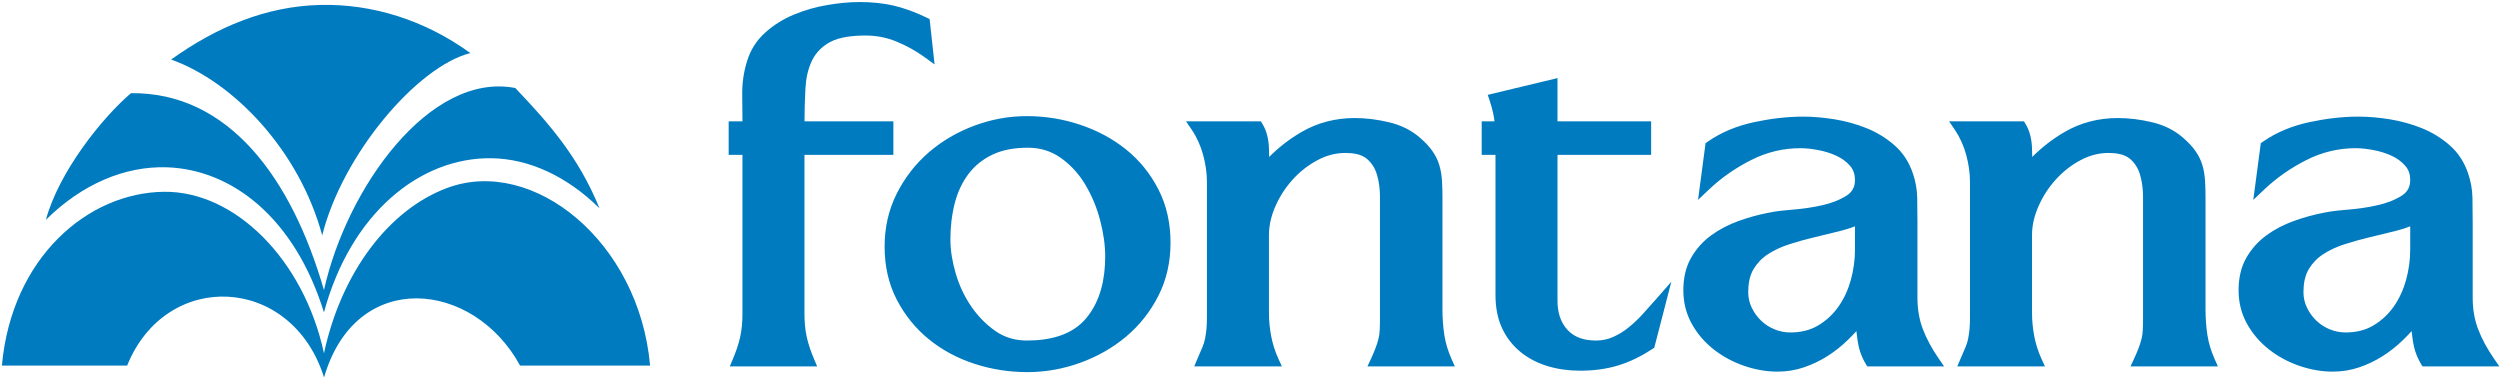
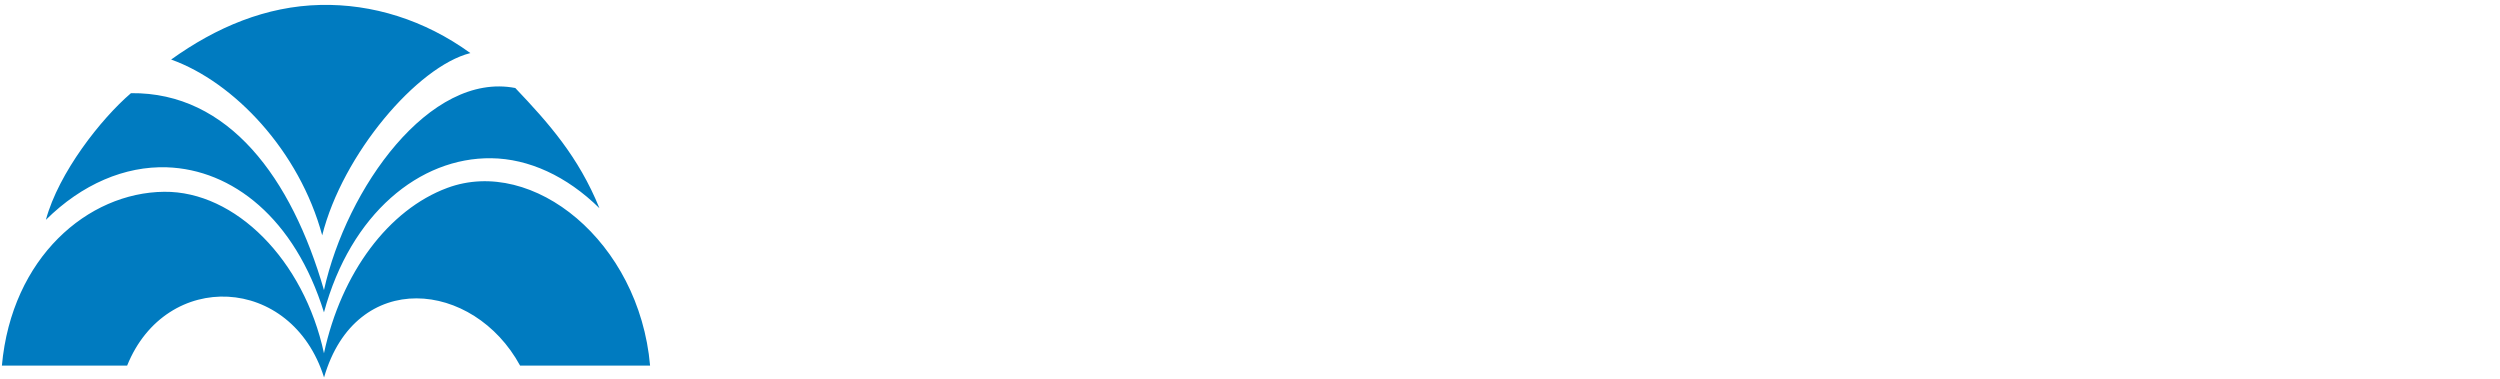
<svg xmlns="http://www.w3.org/2000/svg" width="667" height="101" viewBox="0 0 667 101" fill="none">
-   <path d="M643.424 88.343C642.691 89.15 641.929 89.935 641.143 90.697C639.485 92.312 637.672 93.758 635.72 94.996C633.753 96.252 631.654 97.247 629.452 97.999C627.171 98.778 624.806 99.151 622.398 99.151C619.355 99.151 616.372 98.604 613.5 97.618C610.572 96.614 607.854 95.169 605.414 93.268C602.999 91.391 601.026 89.106 599.531 86.438C597.972 83.654 597.254 80.623 597.254 77.434C597.254 74.398 597.821 71.382 599.349 68.732C600.713 66.374 602.495 64.378 604.688 62.782C606.914 61.157 609.37 59.907 611.956 58.973C614.567 58.031 617.237 57.285 619.946 56.766C622.109 56.305 624.402 56.087 626.599 55.912C629.222 55.71 631.828 55.32 634.387 54.736C636.64 54.23 638.83 53.431 640.786 52.2C642.35 51.211 643.044 49.851 643.044 48.012C643.044 46.602 642.675 45.328 641.739 44.248C640.731 43.086 639.493 42.214 638.096 41.567C636.529 40.841 634.875 40.335 633.173 40.028C631.642 39.746 630.051 39.539 628.488 39.539C623.866 39.539 619.494 40.599 615.364 42.69C611.238 44.769 607.446 47.383 604.098 50.563L601.178 53.334L603.181 38.201L603.693 37.842C607.426 35.231 611.639 33.557 616.074 32.603C620.395 31.673 624.818 31.113 629.245 31.113C632.034 31.113 634.835 31.387 637.593 31.829C640.517 32.307 643.385 33.085 646.138 34.194C648.871 35.299 651.375 36.818 653.584 38.762C655.913 40.801 657.516 43.35 658.492 46.276C659.226 48.383 659.607 50.572 659.65 52.802C659.69 54.926 659.714 57.051 659.714 59.174V79.462C659.714 82.303 660.135 85.117 661.142 87.777C662.19 90.518 663.638 93.113 665.296 95.527L666.831 97.759H646.321L645.908 97.068C644.782 95.184 644.071 93.129 643.754 90.961C643.627 90.092 643.516 89.217 643.424 88.343ZM214.638 32.379H238.351V41.317H214.632V83.647C214.632 85.722 214.784 87.844 215.232 89.874C215.68 91.897 216.376 93.879 217.182 95.779L218.017 97.759H194.702L195.536 95.779C196.344 93.879 197.038 91.897 197.487 89.874C197.935 87.844 198.085 85.722 198.085 83.647V41.317H194.41V32.379H198.085C198.076 30.026 198.058 27.677 198.025 25.331C197.98 22.304 198.389 19.279 199.291 16.393C200.199 13.39 201.807 10.807 204.138 8.71C206.413 6.662 209.012 5.062 211.836 3.886C214.711 2.694 217.702 1.841 220.774 1.331C223.585 0.849 226.461 0.546 229.319 0.546C232.423 0.546 235.567 0.815 238.586 1.537C241.601 2.255 244.531 3.394 247.316 4.743L248.022 5.092L249.344 17.183L246.745 15.3C244.397 13.598 241.864 12.186 239.18 11.087C236.552 10.012 233.807 9.478 230.966 9.478C227.946 9.478 224.08 9.776 221.378 11.267C219.339 12.398 217.748 13.961 216.7 16.049C215.524 18.404 215.02 21.057 214.885 23.665C214.729 26.569 214.655 29.477 214.638 32.379ZM312.297 64.755C312.297 59.763 311.328 54.915 309.031 50.468C306.901 46.331 304.032 42.767 300.412 39.859C296.753 36.923 292.617 34.761 288.174 33.281C283.581 31.74 278.818 30.982 273.965 30.982C269.13 30.982 264.423 31.851 259.895 33.551C255.462 35.21 251.384 37.562 247.793 40.655C244.234 43.731 241.393 47.419 239.269 51.614C237.033 56.054 236.014 60.815 236.014 65.769C236.014 70.734 236.978 75.574 239.281 79.995C241.41 84.08 244.252 87.623 247.826 90.522C251.44 93.46 255.53 95.604 259.951 97.052C264.534 98.548 269.275 99.283 274.094 99.283C278.936 99.283 283.658 98.431 288.209 96.789C292.674 95.169 296.798 92.871 300.435 89.817C304.032 86.797 306.901 83.156 309.031 78.97C311.3 74.532 312.297 69.731 312.297 64.755ZM338.61 41.877C341.177 39.309 344.038 37.08 347.195 35.243C351.587 32.676 356.4 31.494 361.481 31.494C364.54 31.494 367.591 31.909 370.563 32.609C373.665 33.343 376.509 34.682 378.906 36.794C380.135 37.866 381.341 39.075 382.254 40.425C383.032 41.563 383.638 42.795 384.023 44.118C384.42 45.435 384.63 46.802 384.714 48.168C384.821 49.72 384.848 51.279 384.848 52.83V82.511C384.848 84.792 384.999 87.08 385.341 89.336C385.677 91.555 386.355 93.706 387.26 95.757L388.153 97.759H364.834L365.774 95.736C366.21 94.787 366.631 93.823 367 92.843C367.309 92.049 367.567 91.237 367.773 90.411C367.971 89.634 368.075 88.833 368.111 88.023C368.166 86.948 368.178 85.869 368.178 84.792V59.425C368.178 57.146 368.178 54.859 368.178 52.578C368.178 50.538 367.948 48.478 367.349 46.522C366.849 44.88 365.98 43.485 364.683 42.37C363.179 41.087 360.843 40.806 358.942 40.806C356.304 40.806 353.821 41.496 351.496 42.733C349.004 44.063 346.806 45.792 344.907 47.889C342.974 50.019 341.427 52.415 340.272 55.049C339.205 57.481 338.555 60.058 338.555 62.721V83.397C338.555 85.52 338.761 87.638 339.158 89.723C339.563 91.8 340.201 93.811 341.086 95.74L342.01 97.759H318.616L319.457 95.773C319.902 94.738 320.349 93.7 320.79 92.669C321.115 91.907 321.373 91.112 321.524 90.3C321.686 89.442 321.809 88.575 321.889 87.706C321.984 86.659 322.008 85.594 322.008 84.54V48.518C322.008 46.068 321.627 43.642 320.981 41.284C320.334 38.895 319.33 36.648 317.946 34.599L316.438 32.379H336.409L336.821 33.061C338.004 35.002 338.467 37.27 338.555 39.524C338.583 40.307 338.602 41.091 338.61 41.877ZM398.996 41.317H395.314V32.379H398.734C398.654 31.679 398.543 30.982 398.396 30.3C398.131 29.106 397.81 27.93 397.42 26.771L396.932 25.302L415.543 20.836V32.379H440.524V41.317H415.543V80.223C415.543 83.098 416.221 85.864 418.209 88.013C420.192 90.16 422.934 90.854 425.786 90.854C427.385 90.854 428.94 90.558 430.4 89.896C431.908 89.223 433.308 88.349 434.585 87.301C435.938 86.204 437.2 84.998 438.362 83.705C439.572 82.37 440.778 81.025 441.968 79.67L445.916 75.16L441.357 92.781L440.897 93.084C438.056 94.956 434.978 96.513 431.717 97.505C428.441 98.499 425.016 98.901 421.597 98.901C418.673 98.901 415.753 98.543 412.948 97.695C410.318 96.906 407.882 95.68 405.74 93.958C403.601 92.232 401.955 90.104 400.777 87.615C399.468 84.841 398.996 81.755 398.996 78.706V41.317ZM495.288 88.343C494.554 89.15 493.792 89.935 493.007 90.697C491.349 92.312 489.532 93.758 487.583 94.996C485.616 96.252 483.513 97.247 481.311 97.999C479.03 98.778 476.666 99.151 474.258 99.151C471.215 99.151 468.236 98.604 465.359 97.618C462.436 96.614 459.718 95.169 457.274 93.268C454.858 91.391 452.886 89.106 451.391 86.438C449.836 83.654 449.117 80.623 449.117 77.434C449.117 74.398 449.681 71.382 451.212 68.732C452.573 66.374 454.354 64.378 456.552 62.782C458.778 61.157 461.229 59.907 463.82 58.973C466.43 58.031 469.096 57.285 471.81 56.766C473.972 56.305 476.265 56.087 478.459 55.912C481.082 55.71 483.688 55.32 486.251 54.736C488.5 54.23 490.694 53.431 492.65 52.2C494.213 51.211 494.907 49.851 494.907 48.012C494.907 46.602 494.534 45.328 493.602 44.248C492.591 43.086 491.352 42.214 489.956 41.567C488.389 40.841 486.735 40.335 485.033 40.028C483.505 39.746 481.911 39.539 480.347 39.539C475.726 39.539 471.354 40.599 467.224 42.69C463.102 44.769 459.309 47.383 455.957 50.563L453.037 53.334L455.044 38.201L455.556 37.842C459.286 35.231 463.499 33.557 467.939 32.603C472.259 31.673 476.678 31.113 481.105 31.113C483.894 31.113 486.699 31.387 489.452 31.829C492.38 32.307 495.249 33.085 497.998 34.194C500.731 35.299 503.238 36.818 505.444 38.762C507.777 40.801 509.38 43.35 510.355 46.276C511.089 48.383 511.47 50.572 511.514 52.802C511.554 54.926 511.574 57.051 511.574 59.174V79.462C511.574 82.303 511.994 85.117 513.006 87.777C514.053 90.518 515.497 93.113 517.156 95.527L518.691 97.759H498.184L497.768 97.068C496.641 95.184 495.931 93.129 495.617 90.961C495.486 90.092 495.375 89.217 495.288 88.343ZM542.196 41.877C544.764 39.309 547.628 37.08 550.782 35.243C555.173 32.676 559.989 31.494 565.068 31.494C568.13 31.494 571.178 31.909 574.153 32.609C577.251 33.343 580.096 34.682 582.496 36.794C583.722 37.866 584.927 39.075 585.84 40.425C586.622 41.563 587.225 42.795 587.609 44.118C588.01 45.435 588.216 46.802 588.3 48.168C588.407 49.72 588.434 51.279 588.434 52.83V82.511C588.434 84.792 588.585 87.08 588.926 89.336C589.264 91.555 589.942 93.706 590.851 95.757L591.74 97.759H568.42L569.36 95.736C569.796 94.787 570.217 93.823 570.59 92.843C570.896 92.049 571.153 91.237 571.364 90.411C571.558 89.634 571.665 88.833 571.697 88.023C571.752 86.948 571.764 85.869 571.764 84.792V59.425C571.764 57.146 571.764 54.859 571.764 52.578C571.764 50.538 571.534 48.478 570.936 46.522C570.439 44.88 569.571 43.485 568.269 42.37C566.766 41.087 564.433 40.806 562.533 40.806C559.89 40.806 557.411 41.496 555.086 42.733C552.591 44.063 550.393 45.792 548.497 47.889C546.56 50.019 545.018 52.415 543.863 55.049C542.791 57.481 542.141 60.058 542.141 62.721V83.397C542.141 85.52 542.348 87.638 542.744 89.723C543.149 91.8 543.788 93.811 544.672 95.74L545.597 97.759H522.205L523.047 95.773C523.487 94.738 523.935 93.7 524.38 92.669C524.705 91.907 524.963 91.112 525.114 90.3C525.276 89.442 525.399 88.575 525.479 87.706C525.574 86.659 525.593 85.594 525.593 84.54V48.518C525.593 46.068 525.213 43.642 524.57 41.284C523.92 38.895 522.916 36.648 521.532 34.599L520.024 32.379H539.995L540.412 33.061C541.594 35.002 542.058 37.27 542.141 39.524C542.169 40.307 542.193 41.091 542.196 41.877ZM643.044 60.372C641.762 60.888 640.433 61.296 639.104 61.629C636.843 62.193 634.573 62.744 632.296 63.282C630.027 63.819 627.782 64.446 625.556 65.158C623.569 65.797 621.632 66.653 619.875 67.793C618.276 68.818 616.991 70.145 616.003 71.764C614.9 73.602 614.563 75.832 614.563 77.945C614.563 79.397 614.864 80.775 615.499 82.081C616.126 83.379 616.951 84.543 617.99 85.541C619.03 86.535 620.224 87.301 621.545 87.851C622.91 88.422 624.342 88.698 625.822 88.698C628.448 88.698 630.999 88.166 633.268 86.803C635.43 85.508 637.228 83.823 638.676 81.759C640.179 79.591 641.258 77.192 641.953 74.65C642.663 72.04 643.044 69.361 643.044 66.653V60.372ZM294.866 68.429C294.866 74.308 293.655 80.275 289.805 84.893C285.894 89.583 279.804 90.854 273.965 90.854C270.911 90.854 268.093 90.076 265.583 88.321C263.016 86.528 260.859 84.294 259.094 81.711C257.256 79.01 255.883 76.056 254.975 72.918C254.119 69.982 253.569 66.929 253.569 63.862C253.569 60.608 253.922 57.358 254.735 54.199C255.451 51.402 256.623 48.776 258.361 46.454C260.041 44.219 262.176 42.521 264.691 41.305C267.622 39.877 270.985 39.411 274.218 39.411C277.445 39.411 280.398 40.257 283.032 42.129C285.704 44.035 287.867 46.433 289.547 49.244C291.329 52.221 292.641 55.42 293.515 58.771C294.339 61.915 294.866 65.176 294.866 68.429ZM494.907 60.372C493.622 60.888 492.293 61.296 490.968 61.629C488.703 62.193 486.433 62.744 484.16 63.282C481.891 63.819 479.642 64.446 477.42 65.158C475.428 65.797 473.496 66.653 471.734 67.793C470.14 68.818 468.851 70.145 467.866 71.764C466.76 73.602 466.426 75.832 466.426 77.945C466.426 79.397 466.728 80.775 467.359 82.081C467.99 83.379 468.811 84.543 469.854 85.541C470.89 86.535 472.084 87.301 473.405 87.851C474.773 88.422 476.202 88.698 477.682 88.698C480.308 88.698 482.859 88.166 485.128 86.803C487.29 85.508 489.091 83.823 490.536 81.759C492.043 79.591 493.118 77.192 493.812 74.65C494.526 72.04 494.907 69.361 494.907 66.653V60.372Z" fill="#007BC0" />
  <path d="M173.443 97.54H138.76C126.37 74.758 94.932 71.437 86.456 100.699C77.827 73.229 44.294 71.792 33.921 97.54H0.504C3.114 68.666 23.474 51.362 43.796 51.169C62.769 50.974 81.091 69.358 86.434 94.255C91.067 72.728 103.703 55.919 119.372 50.121C142.203 41.669 170.534 64.435 173.443 97.54ZM125.494 14.16C113.254 5.31 99.331 1.001 85.478 1.318C71.049 1.636 57.741 7.215 45.66 15.886C62.455 21.89 79.889 40.29 85.964 62.791C91.393 41.158 111.321 17.727 125.494 14.16ZM159.931 55.55C154.327 41.757 146.335 32.804 137.479 23.48C114.69 19.069 92.477 50.143 86.434 77.407C77.812 47.517 61.008 24.563 34.94 24.858C26.976 31.672 15.654 46.05 12.243 58.653C21.867 49.104 33.35 44.267 44.512 44.635C61.947 45.222 78.635 58.179 86.434 83.341C93.55 56.943 112.014 41.986 131.068 42.216C141.045 42.34 151.182 46.945 159.931 55.55Z" fill="#007BC0" />
</svg>